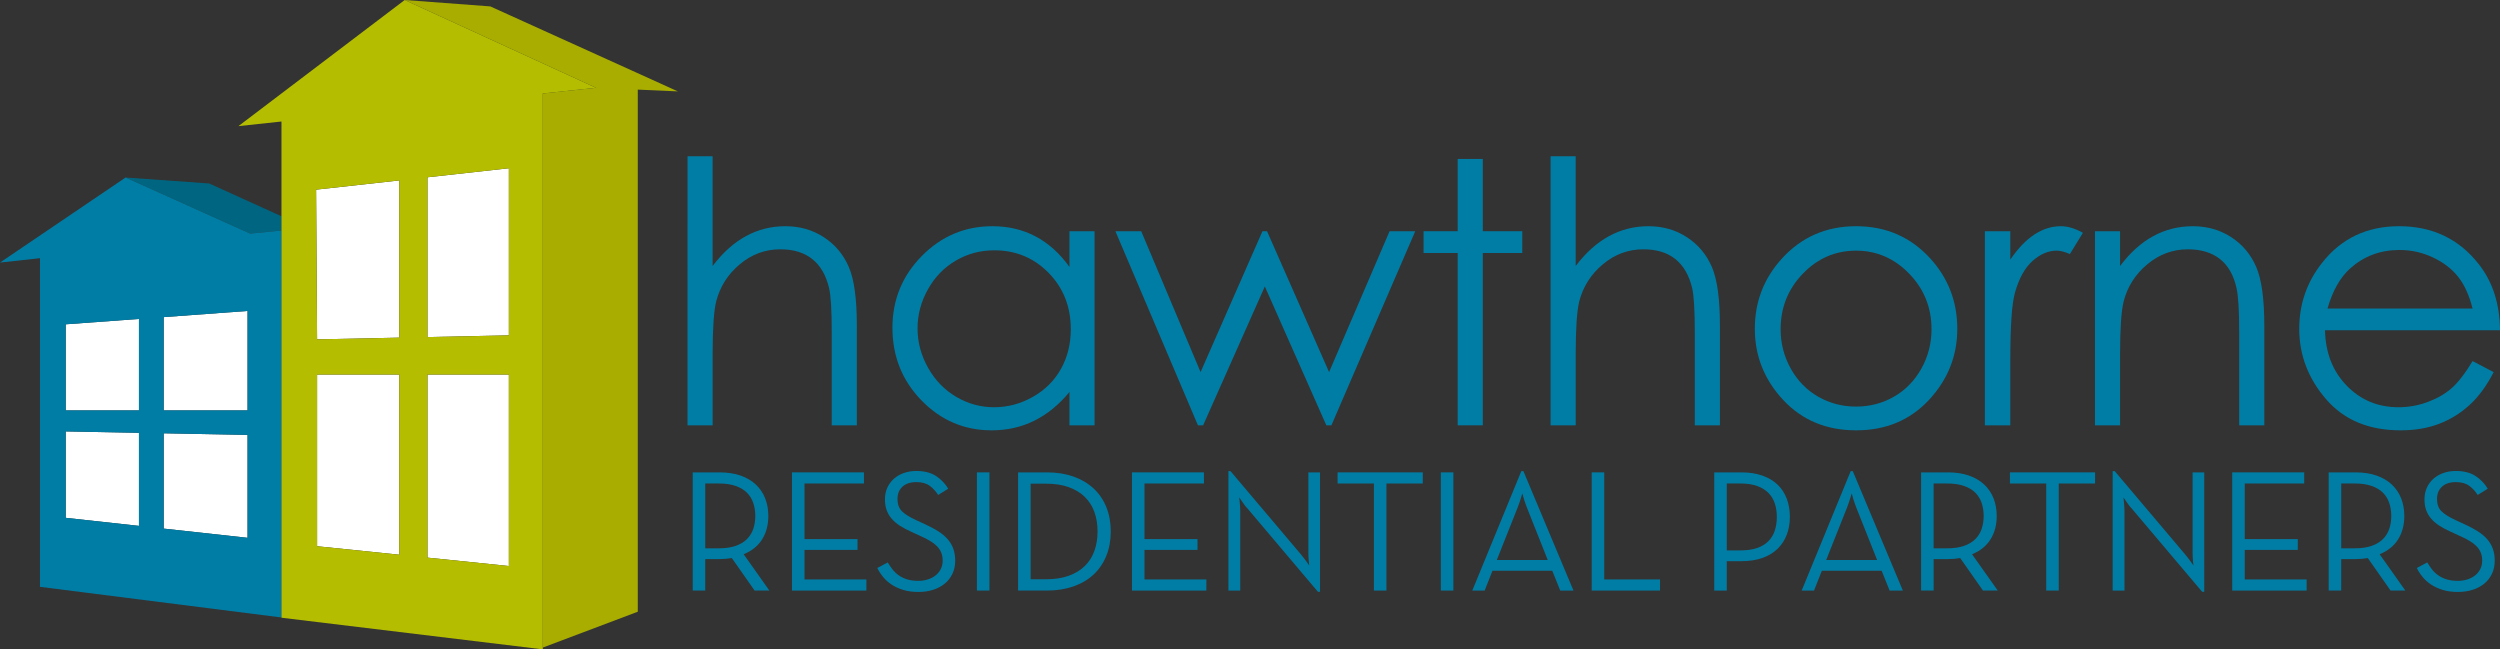
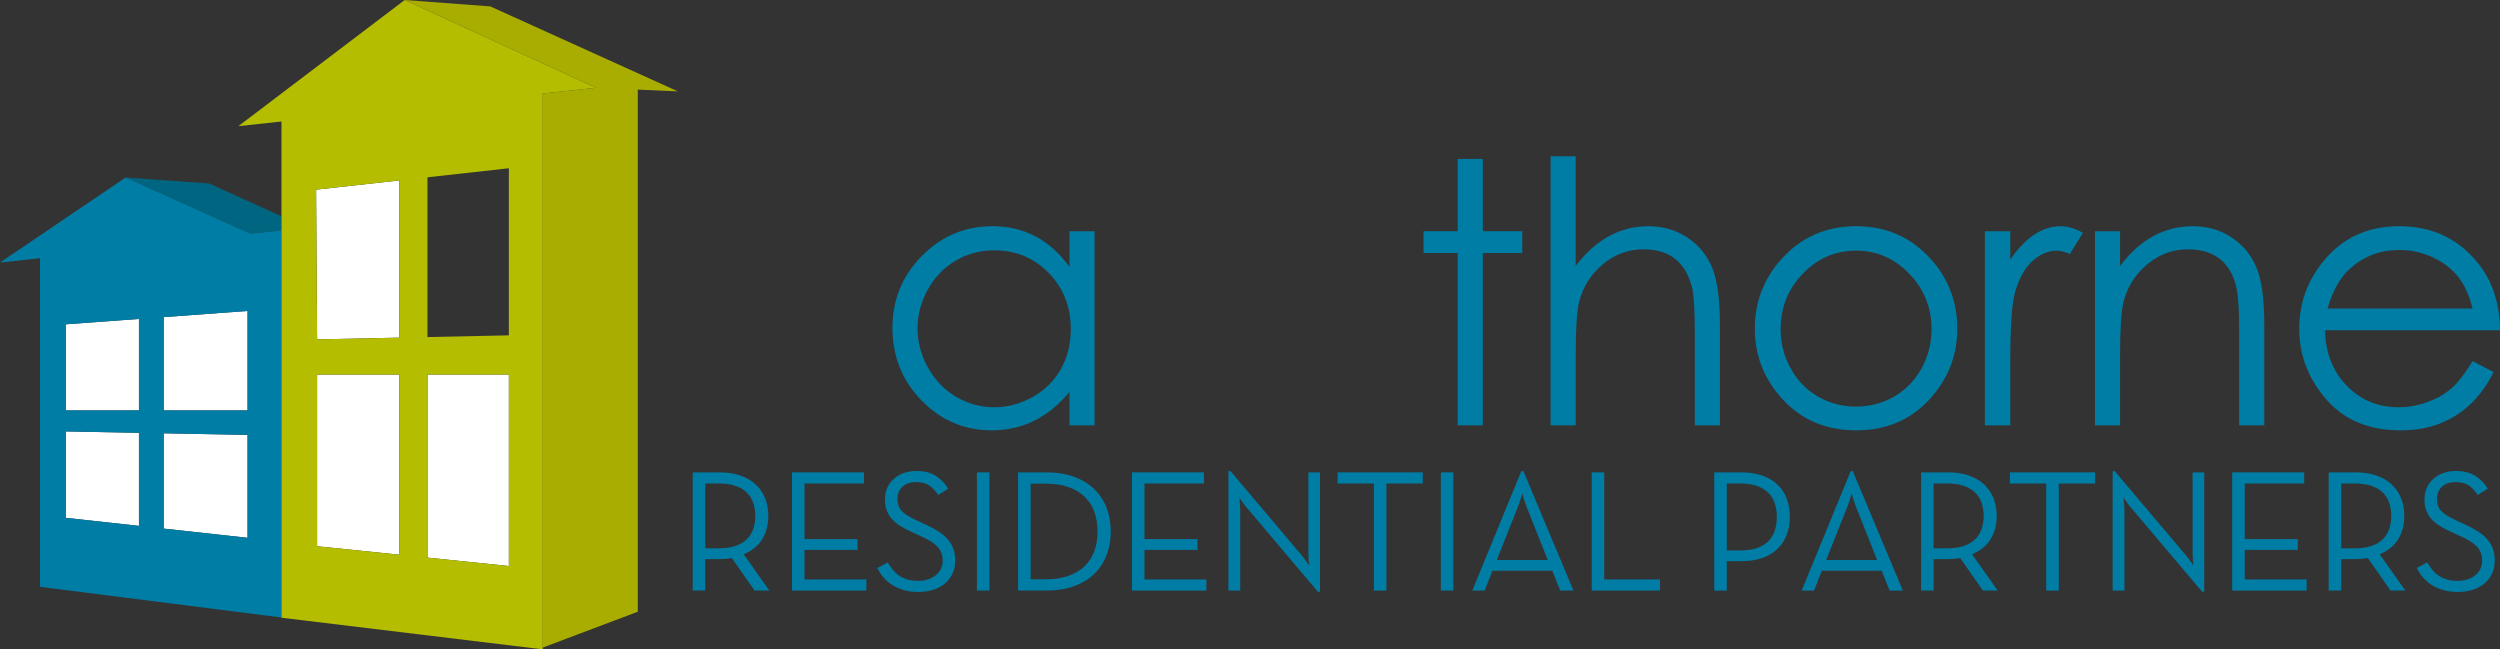
<svg xmlns="http://www.w3.org/2000/svg" xmlns:xlink="http://www.w3.org/1999/xlink" id="Layer_1" data-name="Layer 1" viewBox="0 0 433.587 112.62">
  <rect x="0" y="0" width="433.587" height="112.62" fill="#333333" stroke="none" />
  <g id="logoMark">
    <a xlink:href="71.0278431372549">
      <polygon id="logoMark__PathItem_" data-name="logoMark &amp;lt;PathItem&amp;gt;" points="36.288 31.823 21.782 30.787 43.384 40.514 48.818 39.98 48.818 40.895 48.818 40.895 48.818 37.51 36.288 31.823" style="fill: #006580;" />
    </a>
    <a xlink:href="40.4772549019608">
      <polygon id="logoMark__PathItem_-2" data-name="logoMark &amp;lt;PathItem&amp;gt;" points="85.035 1.111 70.189 0 76.207 2.763 102.93 15.03 102.928 15.03 103.352 15.225 94.136 16.213 94.136 112.314 110.612 106.094 110.612 15.542 117.566 15.851 85.035 1.111" style="fill: #a8ad00;" />
    </a>
    <a xlink:href="35.3870588235294">
      <polygon id="logoMark__PathItem_-3" data-name="logoMark &amp;lt;PathItem&amp;gt;" points="76.207 2.763 70.189 0 70.189 0 76.207 2.763" style="fill: #b4bd00;" />
    </a>
    <a xlink:href="1.4210854715202e-14">
      <polygon id="logoMark__PathItem_-4" data-name="logoMark &amp;lt;PathItem&amp;gt;" points="11.397 56.248 11.397 71.172 24.098 71.172 24.098 55.314 11.397 56.248" style="fill: #fff;" />
    </a>
    <a xlink:href="1.4210854715202e-14">
      <polygon id="logoMark__PathItem_-5" data-name="logoMark &amp;lt;PathItem&amp;gt;" points="28.39 71.172 42.935 71.172 42.935 53.929 28.39 54.999 28.39 71.172" style="fill: #fff;" />
    </a>
    <a xlink:href="1.4210854715202e-14">
      <polygon id="logoMark__PathItem_-6" data-name="logoMark &amp;lt;PathItem&amp;gt;" points="11.397 74.822 11.397 89.808 24.098 91.204 24.098 75.066 11.397 74.822" style="fill: #fff;" />
    </a>
    <a xlink:href="1.4210854715202e-14">
      <polygon id="logoMark__PathItem_-7" data-name="logoMark &amp;lt;PathItem&amp;gt;" points="42.935 93.274 42.935 75.428 28.39 75.149 28.39 91.676 42.935 93.274" style="fill: #fff;" />
    </a>
    <path id="logoMark__CompoundPathItem_" data-name="logoMark &amp;lt;CompoundPathItem&amp;gt;" d="M43.384,40.514l-21.603-9.727L0,45.537l6.934-.759v56.999l41.883,5.317V39.98l-5.434,.534Zm-19.286,50.691l-12.701-1.396v-14.986l12.701,.244v16.138Zm0-20.032H11.397v-14.924l12.701-.934v15.858Zm18.837,22.102l-14.546-1.598v-16.527l14.546,.279v17.846Zm0-22.102h-14.546v-16.174l14.546-1.069v17.243Z" style="fill: #007da5;" />
    <a xlink:href="1.4210854715202e-14">
-       <polygon id="logoMark__PathItem_-8" data-name="logoMark &amp;lt;PathItem&amp;gt;" points="74.136 58.457 88.253 58.162 88.253 29.181 74.136 30.749 74.136 58.457" style="fill: #fff;" />
-     </a>
+       </a>
    <a xlink:href="1.4210854715202e-14">
      <polygon id="logoMark__PathItem_-9" data-name="logoMark &amp;lt;PathItem&amp;gt;" points="54.825 32.892 54.996 58.857 69.243 58.559 69.243 31.292 54.825 32.892" style="fill: #fff;" />
    </a>
    <a xlink:href="1.4210854715202e-14">
      <polygon id="logoMark__PathItem_-10" data-name="logoMark &amp;lt;PathItem&amp;gt;" points="88.253 98.167 88.253 64.955 74.136 64.955 74.136 96.71 88.253 98.167" style="fill: #fff;" />
    </a>
    <a xlink:href="1.4210854715202e-14">
      <polygon id="logoMark__PathItem_-11" data-name="logoMark &amp;lt;PathItem&amp;gt;" points="54.996 64.955 54.996 94.735 69.243 96.205 69.243 64.955 54.996 64.955" style="fill: #fff;" />
    </a>
    <path id="logoMark__CompoundPathItem_-2" data-name="logoMark &amp;lt;CompoundPathItem&amp;gt;" d="M102.928,15.03L76.207,2.763,70.189,0h.001l-.001-0-28.84,21.875,7.469-.802V107.135l45.318,5.485V16.213l9.216-.989-.424-.195Zm-33.685,81.175l-14.247-1.47v-29.78h14.247v31.25Zm0-37.646l-14.247,.297-.171-25.965,14.418-1.601v27.268Zm19.01,39.607l-14.117-1.457v-31.755h14.117v33.212Zm0-40.004l-14.117,.295V30.749l14.117-1.567v28.981Z" style="fill: #b4bd00;" />
  </g>
  <g id="type">
-     <path id="type__CompoundPathItem_" data-name="type &amp;lt;CompoundPathItem&amp;gt;" d="M119.239,27.104h4.353v19.03c1.752-2.31,3.679-4.038,5.782-5.183,2.102-1.144,4.38-1.717,6.833-1.717,2.514,0,4.746,.64,6.694,1.919,1.948,1.278,3.385,2.996,4.313,5.151,.928,2.156,1.392,5.534,1.392,10.133v17.327h-4.353v-16.052c0-3.876-.155-6.464-.463-7.763-.535-2.226-1.508-3.901-2.918-5.025-1.411-1.124-3.258-1.686-5.543-1.686-2.615,0-4.957,.866-7.027,2.598-2.069,1.732-3.433,3.877-4.091,6.433-.412,1.65-.618,4.702-.618,9.155v12.34h-4.353V27.104Z" style="fill: #007da5;" />
    <path id="type__CompoundPathItem_-2" data-name="type &amp;lt;CompoundPathItem&amp;gt;" d="M189.834,40.104v33.66h-4.353v-5.786c-1.81,2.207-3.841,3.868-6.094,4.984-2.253,1.115-4.716,1.673-7.39,1.673-4.751,0-8.809-1.728-12.173-5.183-3.363-3.455-5.044-7.659-5.044-12.61,0-4.848,1.697-8.995,5.091-12.44,3.394-3.445,7.477-5.168,12.25-5.168,2.756,0,5.249,.589,7.482,1.766,2.232,1.177,4.191,2.942,5.878,5.293v-6.189h4.353Zm-17.395,3.308c-2.403,0-4.62,.592-6.653,1.776-2.033,1.184-3.65,2.848-4.85,4.99-1.202,2.142-1.802,4.408-1.802,6.796,0,2.369,.606,4.635,1.817,6.797,1.212,2.163,2.838,3.847,4.881,5.051,2.043,1.205,4.235,1.808,6.576,1.808,2.361,0,4.599-.597,6.714-1.792,2.115-1.194,3.742-2.811,4.882-4.85,1.139-2.038,1.709-4.335,1.709-6.89,0-3.892-1.278-7.147-3.835-9.763-2.557-2.615-5.703-3.924-9.44-3.924Z" style="fill: #007da5;" />
-     <path id="type__CompoundPathItem_-3" data-name="type &amp;lt;CompoundPathItem&amp;gt;" d="M193.453,40.104h4.473l10.297,24.433,10.732-24.433h.795l10.759,24.433,10.493-24.433h4.451l-14.541,33.66h-.877l-10.668-24.084-10.704,24.084h-.897l-14.312-33.66Z" style="fill: #007da5;" />
    <path id="type__CompoundPathItem_-4" data-name="type &amp;lt;CompoundPathItem&amp;gt;" d="M252.814,27.568h4.353v12.536h6.848v3.772h-6.848v29.888h-4.353v-29.888h-5.919v-3.772h5.919v-12.536Z" style="fill: #007da5;" />
    <path id="type__CompoundPathItem_-5" data-name="type &amp;lt;CompoundPathItem&amp;gt;" d="M268.925,27.104h4.353v19.03c1.752-2.31,3.679-4.038,5.782-5.183,2.102-1.144,4.38-1.717,6.833-1.717,2.515,0,4.746,.64,6.694,1.919,1.948,1.278,3.385,2.996,4.313,5.151,.928,2.156,1.392,5.534,1.392,10.133v17.327h-4.353v-16.052c0-3.876-.155-6.464-.463-7.763-.535-2.226-1.508-3.901-2.918-5.025-1.411-1.124-3.258-1.686-5.543-1.686-2.615,0-4.957,.866-7.027,2.598-2.069,1.732-3.433,3.877-4.091,6.433-.412,1.65-.617,4.702-.617,9.155v12.34h-4.353V27.104Z" style="fill: #007da5;" />
    <path id="type__CompoundPathItem_-6" data-name="type &amp;lt;CompoundPathItem&amp;gt;" d="M321.921,39.234c5.185,0,9.482,1.878,12.892,5.632,3.099,3.425,4.648,7.478,4.648,12.161,0,4.705-1.638,8.815-4.912,12.332-3.274,3.517-7.484,5.276-12.628,5.276-5.165,0-9.386-1.758-12.66-5.276-3.275-3.518-4.912-7.628-4.912-12.332,0-4.662,1.549-8.705,4.648-12.13,3.408-3.775,7.716-5.663,12.923-5.663Zm-.015,4.237c-3.581,0-6.658,1.331-9.229,3.992-2.572,2.661-3.857,5.88-3.857,9.654,0,2.435,.586,4.704,1.759,6.808,1.173,2.104,2.756,3.729,4.754,4.873,1.996,1.145,4.188,1.718,6.574,1.718s4.577-.572,6.574-1.718c1.996-1.145,3.58-2.769,4.754-4.873,1.172-2.103,1.759-4.373,1.759-6.808,0-3.774-1.292-6.992-3.874-9.654-2.582-2.661-5.653-3.992-9.213-3.992Z" style="fill: #007da5;" />
    <path id="type__CompoundPathItem_-7" data-name="type &amp;lt;CompoundPathItem&amp;gt;" d="M344.246,40.104h4.411v4.92c1.32-1.939,2.712-3.389,4.176-4.35,1.464-.96,2.991-1.441,4.58-1.441,1.196,0,2.475,.382,3.837,1.145l-2.258,3.68c-.908-.392-1.672-.589-2.29-.589-1.445,0-2.837,.593-4.178,1.777-1.341,1.185-2.362,3.024-3.063,5.518-.537,1.917-.804,5.792-.804,11.623v11.375h-4.411V40.104Z" style="fill: #007da5;" />
    <path id="type__CompoundPathItem_-8" data-name="type &amp;lt;CompoundPathItem&amp;gt;" d="M363.341,40.104h4.353v6.034c1.731-2.311,3.648-4.039,5.751-5.185,2.102-1.146,4.39-1.719,6.864-1.719,2.514,0,4.746,.64,6.694,1.919,1.948,1.278,3.385,3.001,4.313,5.167,.928,2.166,1.392,5.538,1.392,10.118v17.327h-4.353v-16.052c0-3.876-.157-6.464-.469-7.763-.488-2.226-1.444-3.901-2.866-5.025-1.423-1.124-3.28-1.686-5.569-1.686-2.62,0-4.966,.866-7.039,2.598-2.073,1.732-3.44,3.877-4.1,6.433-.413,1.67-.618,4.723-.618,9.155v12.34h-4.353V40.104Z" style="fill: #007da5;" />
    <path id="type__CompoundPathItem_-9" data-name="type &amp;lt;CompoundPathItem&amp;gt;" d="M428.833,62.622l3.652,1.919c-1.2,2.346-2.588,4.24-4.16,5.68-1.573,1.441-3.344,2.537-5.31,3.288-1.966,.75-4.192,1.126-6.675,1.126-5.506,0-9.812-1.8-12.916-5.4-3.105-3.6-4.657-7.669-4.657-12.208,0-4.27,1.314-8.076,3.942-11.418,3.331-4.249,7.79-6.375,13.376-6.375,5.752,0,10.345,2.178,13.78,6.533,2.441,3.076,3.683,6.914,3.724,11.516h-30.352c.083,3.905,1.336,7.106,3.759,9.603,2.423,2.497,5.416,3.745,8.978,3.745,1.719,0,3.391-.297,5.016-.89,1.626-.593,3.009-1.381,4.148-2.363,1.139-.981,2.372-2.567,3.697-4.756Zm-.004-9.111c-.58-2.312-1.424-4.159-2.532-5.543-1.108-1.383-2.572-2.497-4.395-3.344-1.823-.846-3.738-1.27-5.746-1.27-3.314,0-6.161,1.064-8.542,3.189-1.739,1.549-3.054,3.871-3.944,6.967h25.16Z" style="fill: #007da5;" />
    <path id="type__CompoundPathItem_-10" data-name="type &amp;lt;CompoundPathItem&amp;gt;" d="M133.437,102.425h-2.562l-3.949-5.638c-.704,.12-1.427,.181-2.171,.181h-2.442v5.457h-2.171v-20.5h4.612c1.406,0,2.638,.186,3.693,.558,1.055,.372,1.939,.894,2.653,1.567,.713,.674,1.251,1.472,1.613,2.397,.362,.925,.542,1.94,.542,3.045,0,1.548-.357,2.894-1.07,4.04-.714,1.145-1.784,2.01-3.21,2.592l4.462,6.301Zm-8.803-7.326c1.165,0,2.15-.14,2.954-.422,.804-.281,1.457-.673,1.96-1.176,.502-.502,.869-1.095,1.1-1.779,.231-.683,.347-1.427,.347-2.231,0-.804-.116-1.553-.347-2.246-.231-.694-.598-1.291-1.1-1.794-.503-.502-1.161-.894-1.975-1.176-.814-.281-1.794-.422-2.939-.422h-2.321v11.245h2.321Z" style="fill: #007da5;" />
    <path id="type__CompoundPathItem_-11" data-name="type &amp;lt;CompoundPathItem&amp;gt;" d="M137.356,81.925h12.481v1.929h-10.31v9.647h9.195v1.869h-9.195v5.125h10.732v1.93h-12.903v-20.5Z" style="fill: #007da5;" />
    <path id="type__CompoundPathItem_-12" data-name="type &amp;lt;CompoundPathItem&amp;gt;" d="M159.303,102.666c-.985,0-1.859-.116-2.623-.347-.764-.231-1.437-.537-2.02-.919-.583-.381-1.081-.824-1.492-1.326-.412-.502-.749-1.025-1.01-1.568l1.809-.965c.241,.422,.517,.829,.829,1.221,.311,.393,.673,.734,1.085,1.025,.411,.292,.894,.522,1.447,.693,.553,.171,1.191,.257,1.914,.257,.603,0,1.161-.08,1.673-.241,.512-.161,.96-.392,1.341-.693,.382-.302,.683-.668,.904-1.101,.221-.432,.332-.919,.332-1.462,0-.522-.08-.985-.241-1.387-.161-.402-.402-.769-.724-1.101-.322-.332-.724-.643-1.206-.934-.482-.291-1.045-.578-1.688-.859l-1.628-.754c-.724-.321-1.367-.663-1.929-1.025-.563-.362-1.035-.764-1.417-1.206-.382-.442-.673-.934-.874-1.478-.201-.542-.302-1.175-.302-1.899,0-.743,.138-1.417,.413-2.019,.275-.603,.656-1.12,1.146-1.553,.488-.432,1.064-.764,1.728-.995,.663-.231,1.376-.347,2.14-.347,1.387,0,2.522,.287,3.407,.859,.884,.573,1.598,1.312,2.14,2.216l-1.748,1.085c-.402-.643-.894-1.176-1.477-1.598-.583-.422-1.357-.633-2.321-.633-1.025,0-1.824,.267-2.397,.799-.573,.533-.859,1.241-.859,2.125,0,.904,.255,1.613,.766,2.125,.511,.512,1.337,1.03,2.48,1.553l1.623,.753c.841,.382,1.583,.779,2.224,1.191,.641,.412,1.177,.864,1.608,1.356,.431,.493,.756,1.046,.977,1.658,.22,.613,.331,1.301,.331,2.065,0,.844-.161,1.603-.482,2.276-.322,.674-.764,1.241-1.326,1.703-.563,.463-1.231,.819-2.005,1.07-.774,.251-1.623,.377-2.547,.377Z" style="fill: #007da5;" />
    <path id="type__CompoundPathItem_-13" data-name="type &amp;lt;CompoundPathItem&amp;gt;" d="M169.431,81.925h2.171v20.5h-2.171v-20.5Z" style="fill: #007da5;" />
    <path id="type__CompoundPathItem_-14" data-name="type &amp;lt;CompoundPathItem&amp;gt;" d="M176.576,81.925h4.974c1.708,0,3.245,.241,4.612,.723,1.366,.482,2.532,1.171,3.497,2.065,.965,.894,1.703,1.974,2.216,3.241,.512,1.266,.769,2.673,.769,4.22s-.257,2.954-.769,4.221c-.512,1.266-1.246,2.346-2.201,3.24-.955,.895-2.12,1.583-3.497,2.065-1.377,.482-2.92,.724-4.628,.724h-4.974v-20.5Zm4.824,18.54c1.507,0,2.823-.201,3.949-.603,1.125-.402,2.06-.969,2.804-1.703,.743-.734,1.296-1.608,1.658-2.623,.362-1.014,.543-2.135,.543-3.361,0-1.225-.181-2.346-.543-3.361-.362-1.015-.915-1.889-1.658-2.623-.744-.733-1.678-1.301-2.804-1.703-1.126-.402-2.442-.603-3.949-.603h-2.653v16.58h2.653Z" style="fill: #007da5;" />
    <path id="type__CompoundPathItem_-15" data-name="type &amp;lt;CompoundPathItem&amp;gt;" d="M196.322,81.925h12.481v1.929h-10.31v9.647h9.195v1.869h-9.195v5.125h10.732v1.93h-12.903v-20.5Z" style="fill: #007da5;" />
    <path id="type__CompoundPathItem_-16" data-name="type &amp;lt;CompoundPathItem&amp;gt;" d="M216.339,88.166c-.161-.161-.322-.352-.482-.573-.161-.221-.312-.432-.453-.633-.161-.221-.322-.452-.482-.693,.02,.281,.05,.563,.09,.844,.02,.241,.04,.493,.06,.754,.02,.261,.03,.502,.03,.724v13.837h-2.05v-20.711h.362l12.239,14.47c.14,.181,.296,.377,.467,.588,.171,.211,.327,.417,.467,.618,.161,.222,.321,.452,.482,.694-.04-.281-.07-.562-.09-.844-.02-.241-.035-.492-.045-.754-.01-.261-.015-.502-.015-.723v-13.837h2.02v20.71h-.362l-12.239-14.47Z" style="fill: #007da5;" />
    <path id="type__CompoundPathItem_-17" data-name="type &amp;lt;CompoundPathItem&amp;gt;" d="M238.285,83.855h-6.3v-1.929h14.772v1.929h-6.301v18.57h-2.171v-18.57Z" style="fill: #007da5;" />
    <path id="type__CompoundPathItem_-18" data-name="type &amp;lt;CompoundPathItem&amp;gt;" d="M249.892,81.925h2.171v20.5h-2.171v-20.5Z" style="fill: #007da5;" />
    <path id="type__CompoundPathItem_-19" data-name="type &amp;lt;CompoundPathItem&amp;gt;" d="M263.849,81.714h.362l8.682,20.711h-2.291l-1.386-3.437h-10.37l-1.357,3.437h-2.14l8.501-20.711Zm4.582,15.405l-3.618-9.104c-.101-.241-.196-.502-.287-.783-.09-.281-.176-.543-.256-.784-.081-.281-.161-.573-.241-.874-.101,.302-.191,.593-.271,.874-.081,.241-.166,.503-.256,.784-.09,.282-.186,.542-.287,.783l-3.618,9.104h8.833Z" style="fill: #007da5;" />
    <path id="type__CompoundPathItem_-20" data-name="type &amp;lt;CompoundPathItem&amp;gt;" d="M276.058,81.925h2.17v18.57h9.677v1.93h-11.848v-20.5Z" style="fill: #007da5;" />
    <path id="type__CompoundPathItem_-21" data-name="type &amp;lt;CompoundPathItem&amp;gt;" d="M297.312,81.925h4.643c1.406,0,2.638,.186,3.693,.558,1.055,.372,1.934,.894,2.638,1.567,.704,.674,1.236,1.488,1.598,2.442,.361,.955,.542,2.005,.542,3.15,0,1.126-.181,2.161-.542,3.105-.362,.945-.894,1.758-1.598,2.442-.704,.684-1.582,1.211-2.638,1.583-1.055,.372-2.287,.557-3.693,.557h-2.472v5.095h-2.171v-20.5Zm4.522,13.536c1.146,0,2.12-.141,2.924-.423,.804-.282,1.457-.68,1.96-1.194,.502-.513,.869-1.128,1.1-1.844,.231-.715,.347-1.496,.347-2.342,0-.846-.116-1.622-.347-2.327-.231-.705-.599-1.315-1.1-1.829-.503-.513-1.156-.917-1.96-1.209-.804-.292-1.779-.438-2.924-.438h-2.351v11.607h2.351Z" style="fill: #007da5;" />
    <path id="type__CompoundPathItem_-22" data-name="type &amp;lt;CompoundPathItem&amp;gt;" d="M320.976,81.714h.362l8.682,20.711h-2.291l-1.387-3.437h-10.37l-1.357,3.437h-2.14l8.501-20.711Zm4.582,15.405l-3.618-9.104c-.101-.241-.196-.502-.286-.783-.091-.281-.176-.543-.256-.784-.081-.281-.161-.573-.241-.874-.101,.302-.191,.593-.271,.874-.081,.241-.166,.503-.257,.784-.09,.282-.186,.542-.286,.783l-3.618,9.104h8.833Z" style="fill: #007da5;" />
    <path id="type__CompoundPathItem_-23" data-name="type &amp;lt;CompoundPathItem&amp;gt;" d="M346.48,102.425h-2.562l-3.949-5.638c-.704,.12-1.427,.181-2.17,.181h-2.442v5.457h-2.171v-20.5h4.613c1.406,0,2.637,.186,3.693,.558,1.055,.372,1.939,.894,2.653,1.567,.713,.674,1.251,1.472,1.613,2.397,.361,.925,.543,1.94,.543,3.045,0,1.548-.357,2.894-1.07,4.04-.713,1.145-1.784,2.01-3.211,2.592l4.462,6.301Zm-8.803-7.326c1.165,0,2.15-.14,2.954-.422,.804-.281,1.457-.673,1.959-1.176,.502-.502,.869-1.095,1.101-1.779,.231-.683,.347-1.427,.347-2.231,0-.804-.116-1.553-.347-2.246-.232-.694-.598-1.291-1.101-1.794-.503-.502-1.161-.894-1.974-1.176-.814-.281-1.794-.422-2.939-.422h-2.321v11.245h2.321Z" style="fill: #007da5;" />
    <path id="type__CompoundPathItem_-24" data-name="type &amp;lt;CompoundPathItem&amp;gt;" d="M354.891,83.855h-6.301v-1.929h14.772v1.929h-6.301v18.57h-2.171v-18.57Z" style="fill: #007da5;" />
    <path id="type__CompoundPathItem_-25" data-name="type &amp;lt;CompoundPathItem&amp;gt;" d="M369.692,88.166c-.161-.161-.321-.352-.482-.573-.161-.221-.311-.432-.452-.633-.161-.221-.322-.452-.482-.693,.02,.281,.05,.563,.09,.844,.02,.241,.04,.493,.06,.754,.02,.261,.03,.502,.03,.724v13.837h-2.05v-20.711h.362l12.239,14.47c.14,.181,.296,.377,.467,.588,.171,.211,.327,.417,.467,.618,.16,.222,.321,.452,.482,.694-.04-.281-.07-.562-.09-.844-.02-.241-.035-.492-.045-.754-.01-.261-.015-.502-.015-.723v-13.837h2.02v20.71h-.362l-12.239-14.47Z" style="fill: #007da5;" />
    <path id="type__CompoundPathItem_-26" data-name="type &amp;lt;CompoundPathItem&amp;gt;" d="M387.147,81.925h12.481v1.929h-10.31v9.647h9.195v1.869h-9.195v5.125h10.732v1.93h-12.903v-20.5Z" style="fill: #007da5;" />
    <path id="type__CompoundPathItem_-27" data-name="type &amp;lt;CompoundPathItem&amp;gt;" d="M417.173,102.425h-2.562l-3.95-5.638c-.704,.12-1.427,.181-2.171,.181h-2.442v5.457h-2.17v-20.5h4.612c1.407,0,2.638,.186,3.693,.558,1.055,.372,1.939,.894,2.653,1.567,.713,.674,1.251,1.472,1.613,2.397,.362,.925,.542,1.94,.542,3.045,0,1.548-.357,2.894-1.07,4.04-.714,1.145-1.784,2.01-3.211,2.592l4.462,6.301Zm-8.803-7.326c1.165,0,2.15-.14,2.954-.422,.804-.281,1.457-.673,1.96-1.176,.502-.502,.869-1.095,1.1-1.779,.231-.683,.347-1.427,.347-2.231,0-.804-.116-1.553-.347-2.246-.232-.694-.598-1.291-1.1-1.794-.503-.502-1.161-.894-1.975-1.176-.814-.281-1.794-.422-2.939-.422h-2.321v11.245h2.321Z" style="fill: #007da5;" />
    <path id="type__CompoundPathItem_-28" data-name="type &amp;lt;CompoundPathItem&amp;gt;" d="M426.307,102.666c-.985,0-1.859-.116-2.623-.347-.764-.231-1.437-.537-2.02-.919-.583-.381-1.08-.824-1.492-1.326-.412-.502-.749-1.025-1.01-1.568l1.809-.965c.241,.422,.518,.829,.83,1.221,.311,.393,.673,.734,1.085,1.025,.412,.292,.894,.522,1.447,.693,.553,.171,1.191,.257,1.915,.257,.603,0,1.16-.08,1.673-.241,.512-.161,.959-.392,1.342-.693,.381-.302,.683-.668,.904-1.101,.221-.432,.332-.919,.332-1.462,0-.522-.081-.985-.241-1.387-.161-.402-.402-.769-.723-1.101-.322-.332-.724-.643-1.206-.934-.482-.291-1.045-.578-1.688-.859l-1.628-.754c-.723-.321-1.367-.663-1.929-1.025-.563-.362-1.036-.764-1.417-1.206-.382-.442-.674-.934-.874-1.478-.201-.542-.302-1.175-.302-1.899,0-.743,.138-1.417,.413-2.019,.275-.603,.657-1.12,1.145-1.553,.488-.432,1.065-.764,1.728-.995,.663-.231,1.376-.347,2.14-.347,1.387,0,2.522,.287,3.407,.859,.884,.573,1.598,1.312,2.14,2.216l-1.748,1.085c-.402-.643-.895-1.176-1.477-1.598-.584-.422-1.357-.633-2.322-.633-1.025,0-1.824,.267-2.397,.799-.573,.533-.859,1.241-.859,2.125,0,.904,.255,1.613,.766,2.125s1.337,1.03,2.48,1.553l1.623,.753c.841,.382,1.583,.779,2.224,1.191,.641,.412,1.177,.864,1.608,1.356,.43,.493,.757,1.046,.978,1.658,.22,.613,.331,1.301,.331,2.065,0,.844-.162,1.603-.482,2.276-.322,.674-.764,1.241-1.327,1.703-.563,.463-1.232,.819-2.005,1.07-.774,.251-1.623,.377-2.547,.377Z" style="fill: #007da5;" />
  </g>
</svg>